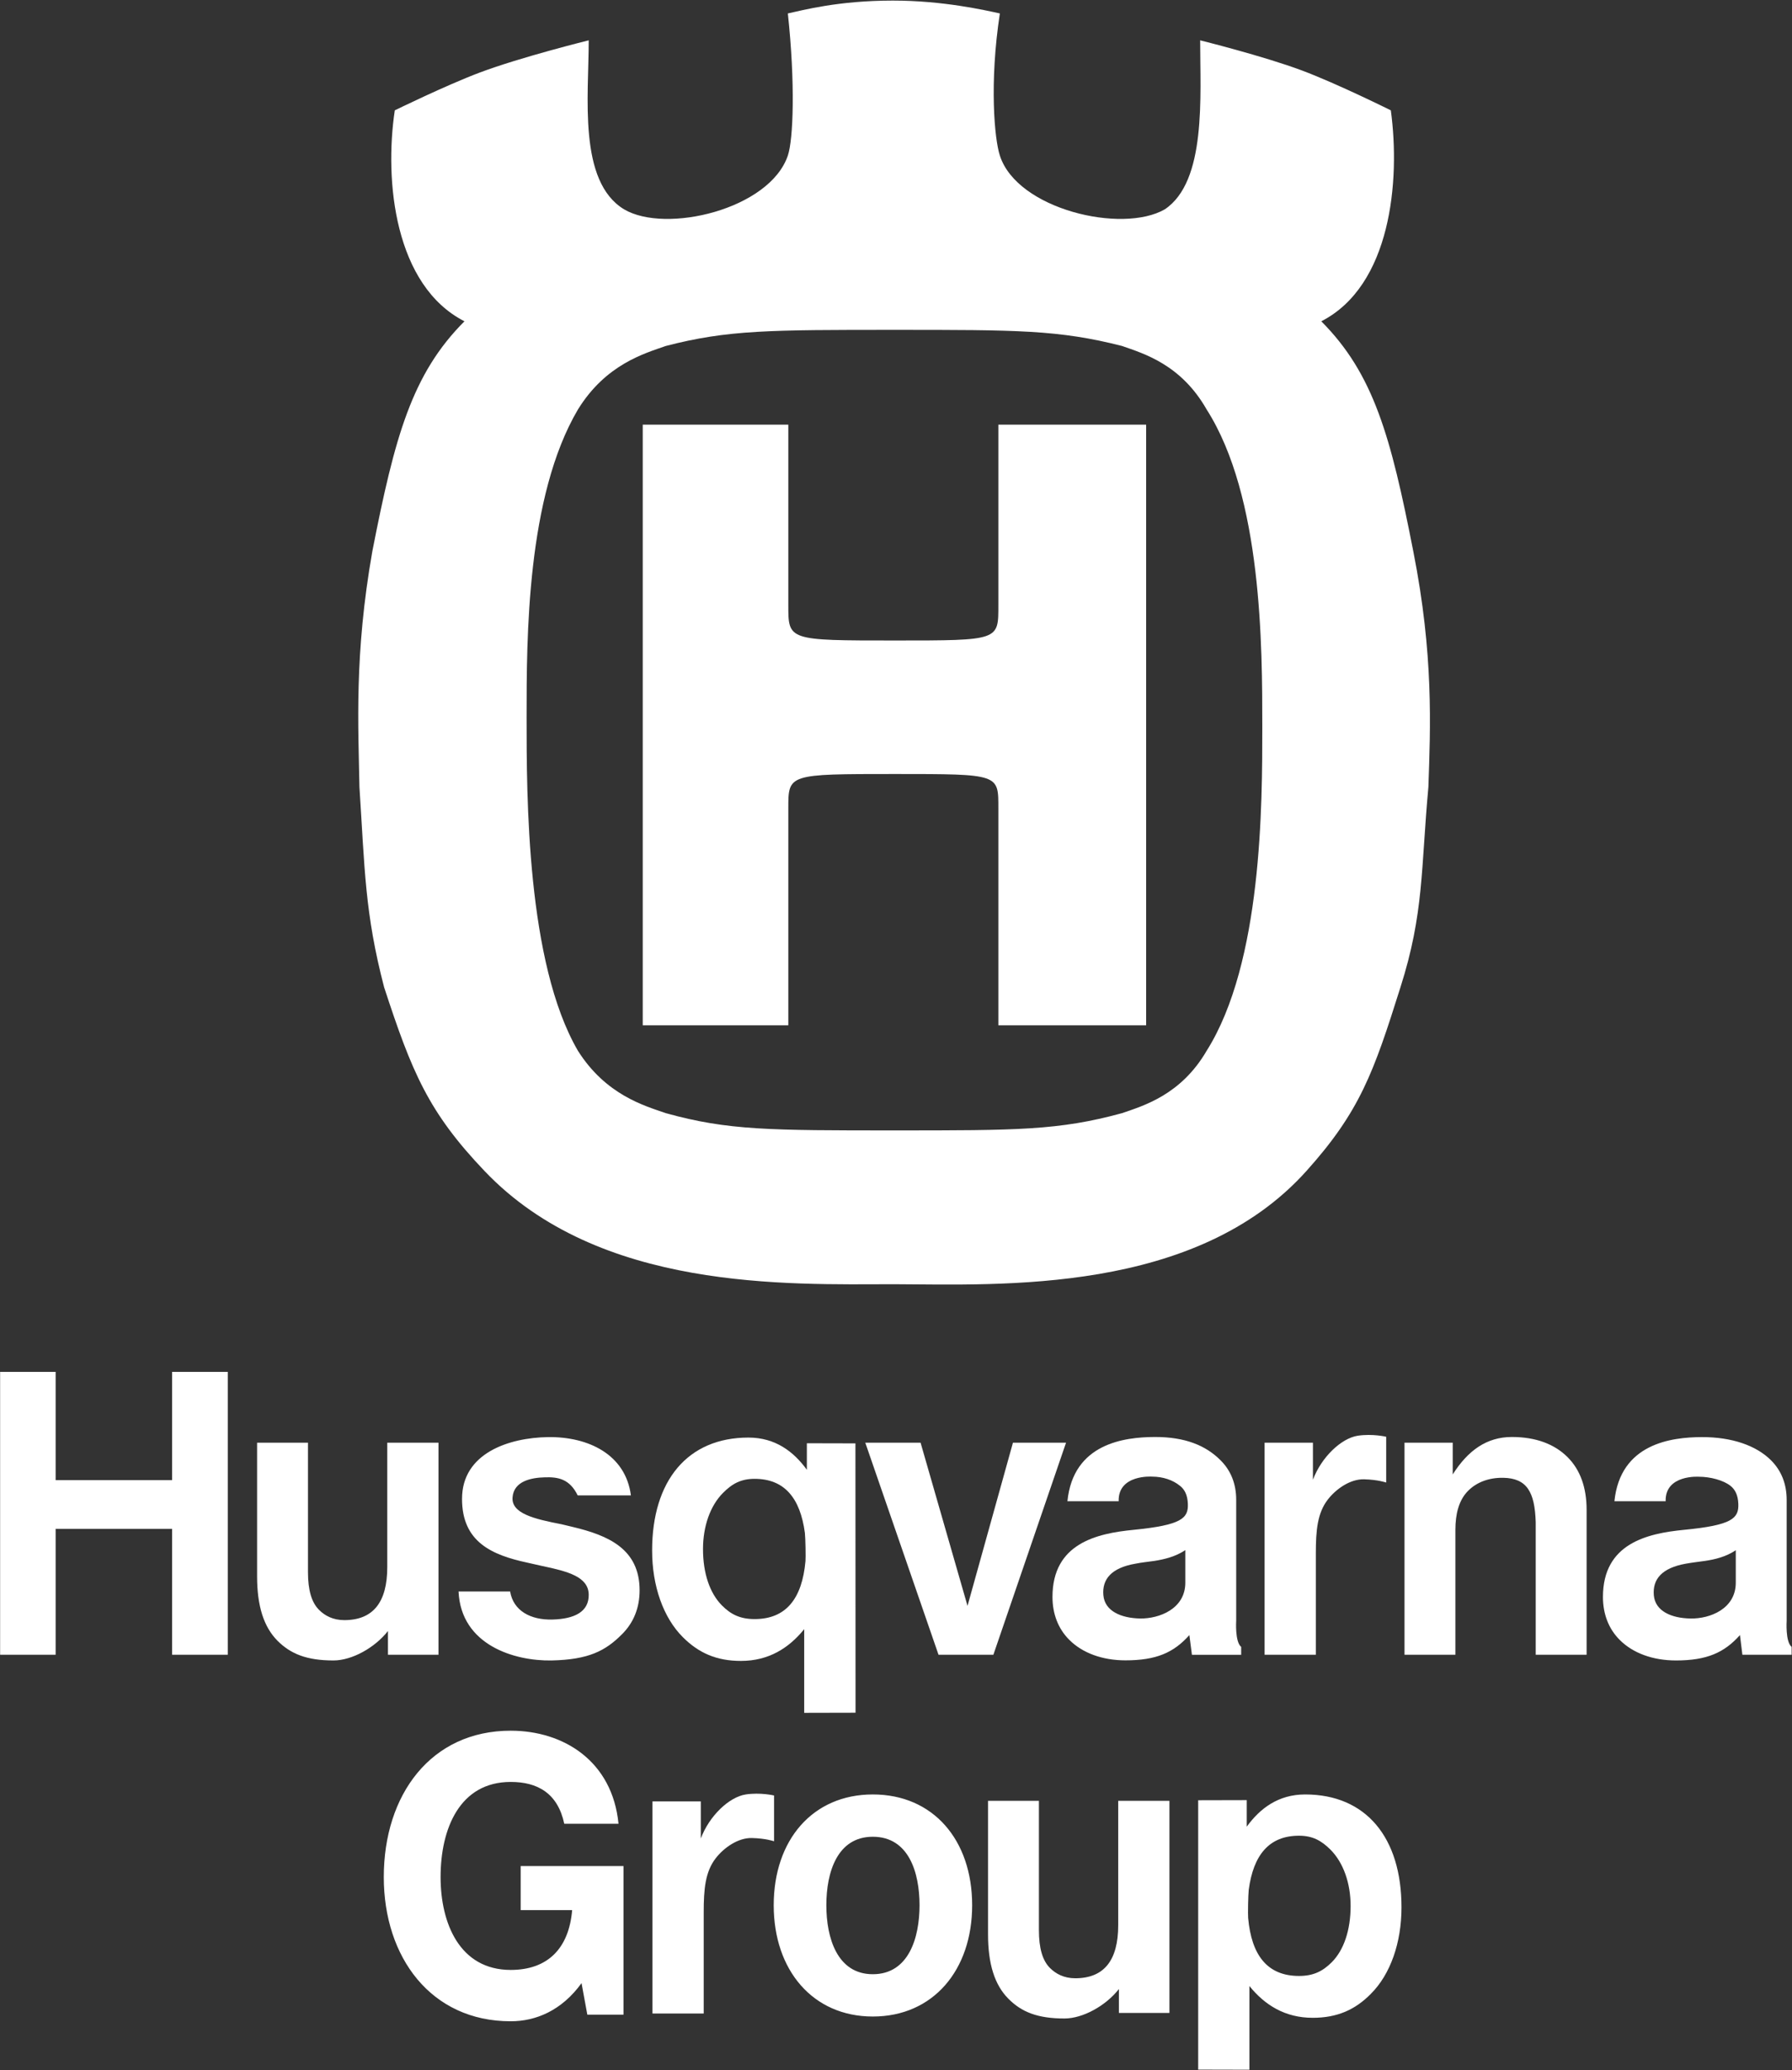
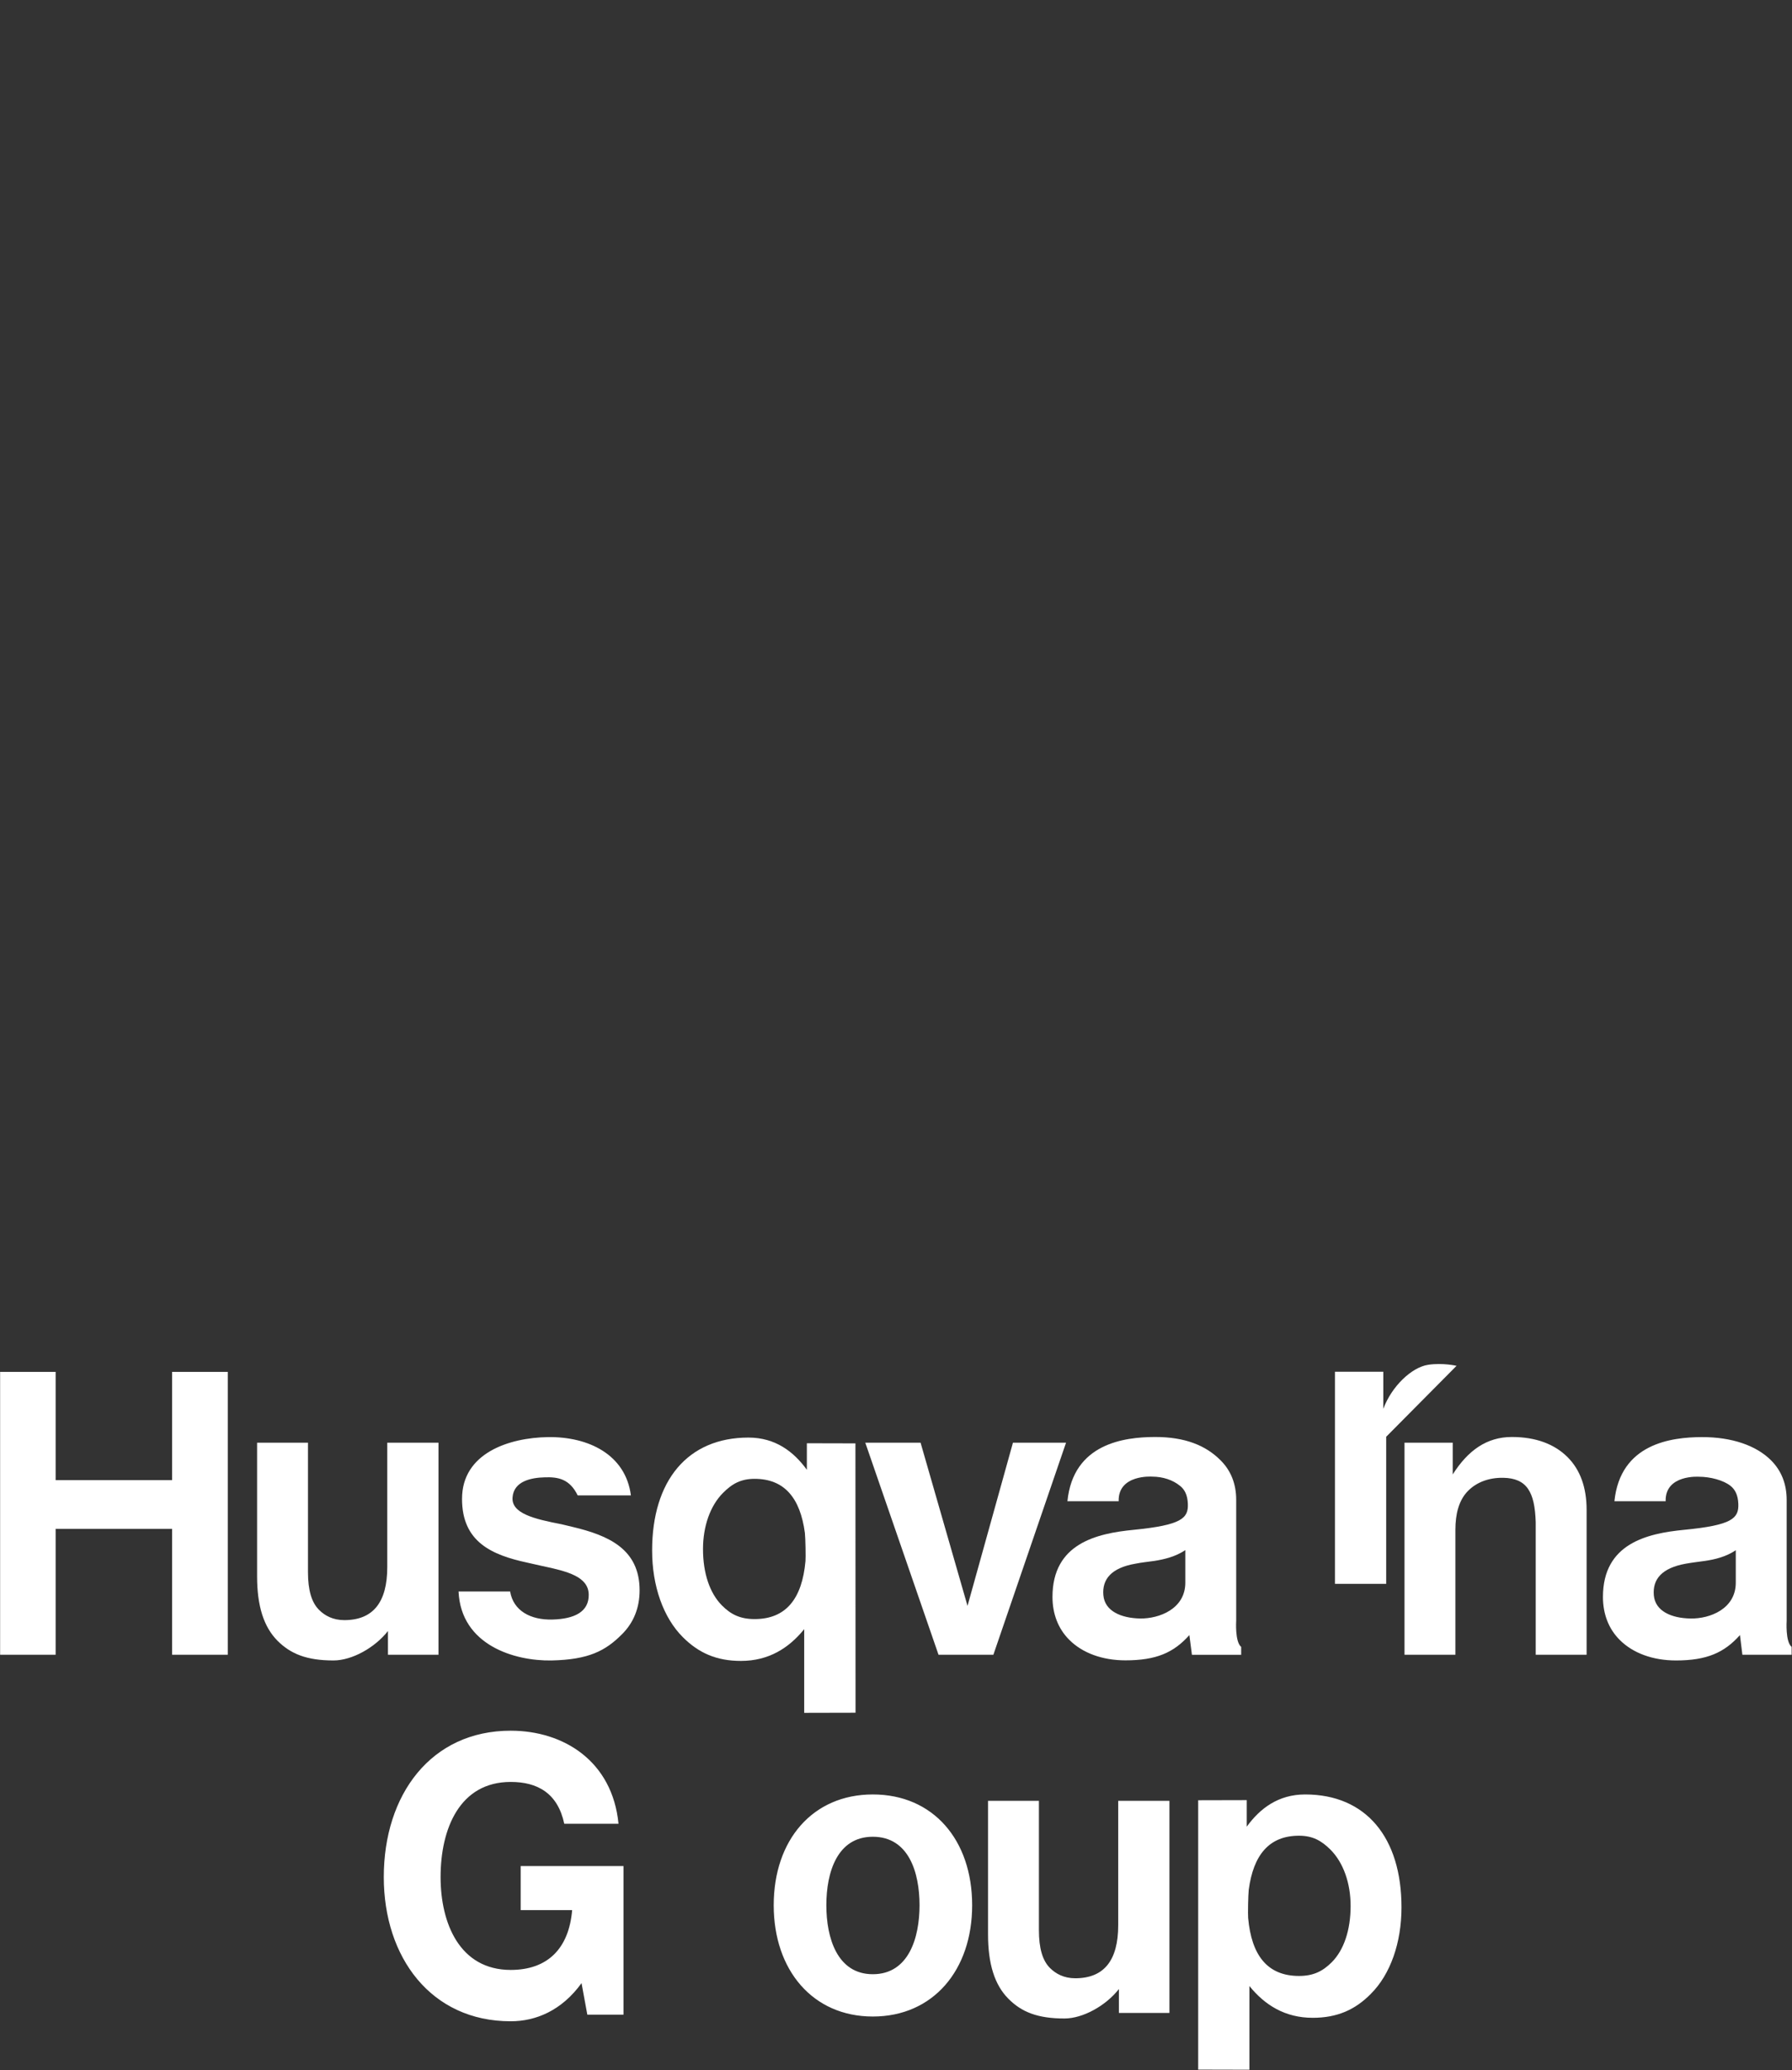
<svg xmlns="http://www.w3.org/2000/svg" version="1.2" viewBox="0 0 1546 1786" width="1546" height="1786">
  <rect x="0" y="0" width="1546" height="1786" fill="#333333" stroke="none" />
  <style>.a{fill:#fff}</style>
-   <path fill-rule="evenodd" class="a" d="m418.2 1010.5c-48.6-50.9-62.8-85.3-86.8-158.7-16.7-64-16.7-102.1-21.3-172.7-0.9-51.9-4.6-114.2 11.1-203.3 19.4-99.3 34.2-153.2 79.5-198.6-60.1-30.7-69.3-120.7-60.1-182 0 0 43.9-21.5 73-32.5 35.9-13.5 94.3-27.9 94.3-27.9 0 48.3-9.3 121.7 30.5 145.8 36 21.3 125.6 0 141.3-46.4 4.7-13.9 6.5-62.2 0-122.6 13-2.8 43.5-11.1 90.6-11.1 43.4 0 79.4 8.3 92.3 11.1-9.2 60.4-4.6 108.7 0 122.6 14.8 46.4 105.4 67.7 142.3 46.4 36.1-24.1 30.5-97.5 30.5-145.8 0 0 54.4 13.5 87.8 26 30.7 11.5 76.7 34.4 76.7 34.4 8.3 61.3 0 151.3-60 182 45.2 45.4 60 99.3 79.4 198.6 17.6 89.1 14.8 151.4 13 203.3-6.5 70.6-3.7 108.7-24.1 172.7-23.1 73.4-34.9 107.1-81.3 158.7-95.4 106.1-263.1 97.9-355.2 97.5-92.7 0.1-254.7 6.1-353.5-97.5zm549.8-50.1c18.5-6.4 50.8-15.7 73-53.8 48-76.1 48-212.6 48-279.4 0-68.8 0-198.7-48-273.9-22.2-39-54.5-48.3-73-54.8-54.5-13.9-90.6-13.9-195.9-13.9-108.1 0-144.1 0-197.7 13.9-18.5 6.5-51.7 15.8-75.8 54.8-44.3 75.2-44.3 196.8-44.3 265.5 0 68.7 0 211.7 44.3 287.8 24.1 38.1 57.3 47.4 75.8 53.8 53.6 14.9 89.6 14.9 197.7 14.9 105.3 0 141.4 0 195.9-14.9zm-287.9-262.9v187.1h-125.6v-518.2h125.6v155.6c0 30.6-0.4 30.6 92 30.6 90.5 0 89.2 0 89.2-30.6v-155.6h127.5v518.2h-127.5v-187.1c0-29.7 1.3-29.7-89.2-29.7-92.4 0-92 0-92 29.7zm-12.3 851.6v39.5c0 0-7-2.5-19.1-2.8-12.1-0.3-24.3 8.5-31.2 17.4-9.1 11.7-10.4 26.8-10.4 46.6v87.4h-44.2v-183h41.7v32c7.3-19.5 24.4-35.8 38.8-38 12.7-1.9 24.4 0.9 24.4 0.9z" />
  <path fill-rule="evenodd" class="a" d="m378.3 1244.7h-44.2v107.4c0 30.3-12.2 45.7-37.1 45.7-9.6 0-16.8-3.8-21.8-8.9-6.4-6.4-9.5-17-9.5-32.5v-111.7h-43.9v115.4c0 25.4 5.7 43.5 17.6 55.5 11.4 11.4 25.3 17 48.3 17 16 0 35.7-11 47-25.4v20.5h43.6zm688.2 49.3c0-13.6-4.5-25.2-13.5-34.1-12.7-12.8-30.7-20.2-56.8-20.1-26.1 0.1-70.3 5.5-75.3 55.4h44.2c-0.6-23.3 28.8-21.2 28.8-21.2 9.4 0 18 2.9 24.2 8 3.9 3.1 6.4 7.8 6.7 15.5 0.5 12.4-5.4 18.3-46.8 22.4-32 3.1-70 11.8-70 57.9 0 14.7 5 27.5 14.4 36.9 11.4 11.5 28.7 17.8 48.6 17.8 26.4 0 41.6-6.6 55.1-21.8l2.2 17h42.5v-6.8c-5.5-4.4-4.3-22.6-4.3-22.6zm-114.6 82.3c-1.2-13.7 6.8-23.6 27.7-27.2 5.4-1.1 11-1.6 16.4-2.4 8.3-1.3 18.1-3.6 26.6-9.3v28.1c0 22.6-22.5 31.1-38.9 30.9-16.4-0.3-30.6-6.3-31.8-20.1zm-803.4-192.7v93.4h-100.5v-93.4h-47.9v244.1h47.9v-108.6h100.5v108.6h48v-244.1z" />
-   <path fill-rule="evenodd" class="a" d="m507.9 1375.6c-0.4-15.2-17.7-19.8-40.6-24.6-4.1-0.9-8.2-1.8-12.4-2.8-30.7-6.6-56.3-17.9-56.3-55 0-39.4 40.3-52.8 74.2-53.3 34.5-0.5 66.9 14.8 71.5 50.3h-45.9c-6.9-14.1-16.7-16-28.4-15.6-11.8 0.3-26.7 3.3-27.8 17.2-1.2 13.9 18.4 18.7 42.3 23.3l9.6 2.3c30.7 7.3 57.7 19 57.7 54.7 0 15-5.1 27.8-15.1 37.8-14.3 14.4-28.8 22-60.8 22.7-32 0.6-78.2-13.2-80.3-59.5h44.5c2.7 16.5 17.5 24.7 36.4 24.2 18.9-0.5 31.7-6.5 31.4-21.7zm349.1 52.1h-47.3l-63.2-183h47.7l40.5 140.8 39.2-140.8h45.8zm338.9-188.1v39.5c0 0-7-2.5-19.1-2.8-12.1-0.3-24.3 8.5-31.2 17.4-9.1 11.7-10.4 26.8-10.4 46.6v87.4h-44.2v-183h41.7v32c7.3-19.5 24.4-35.8 38.7-38 12.8-1.9 24.5 0.9 24.5 0.9zm172.9 188.1h-43.9v-114.4c-0.8-26.2-7.7-37.9-28-38.3-12.6-0.2-23 3.9-30.3 11.2-8.2 8.2-11 20.4-11 33.6v107.9h-43.9v-183h41.6v27.4c13.2-20.8 29.4-32.3 51-32.3 20.7 0 36.8 6.1 48.1 17.4 10.9 10.9 16.4 26.2 16.4 45.4zm172.6-29.3c0 0-1.2 18.2 4.3 22.5v6.8h-42.5l-2.1-17c-13.6 15.3-28.8 21.9-55.2 21.9-19.9 0-37.2-6.3-48.6-17.8-9.5-9.5-14.4-22.3-14.4-37 0-46.1 38.1-54.8 70-57.9 41.4-4 47.3-9.9 46.8-22.4-0.3-7.6-2.8-12.4-6.7-15.5-6.2-5-17.8-7.9-27.2-7.9 0 0-29.4-2.1-28.8 21.1h-44.2c5.1-49.8 49.2-55.2 75.3-55.3 26.1-0.1 47.1 7.3 59.8 20 9 9 13.5 20.5 13.5 34.2zm-82.8-2c16.4 0.3 38.9-8.2 38.9-30.9v-28c-8.4 5.7-18.3 8-26.5 9.2-5.5 0.8-11.1 1.4-16.6 2.4-20.8 3.7-28.8 13.5-27.6 27.3 1.2 13.7 15.3 19.8 31.8 20z" />
+   <path fill-rule="evenodd" class="a" d="m507.9 1375.6c-0.4-15.2-17.7-19.8-40.6-24.6-4.1-0.9-8.2-1.8-12.4-2.8-30.7-6.6-56.3-17.9-56.3-55 0-39.4 40.3-52.8 74.2-53.3 34.5-0.5 66.9 14.8 71.5 50.3h-45.9c-6.9-14.1-16.7-16-28.4-15.6-11.8 0.3-26.7 3.3-27.8 17.2-1.2 13.9 18.4 18.7 42.3 23.3l9.6 2.3c30.7 7.3 57.7 19 57.7 54.7 0 15-5.1 27.8-15.1 37.8-14.3 14.4-28.8 22-60.8 22.7-32 0.6-78.2-13.2-80.3-59.5h44.5c2.7 16.5 17.5 24.7 36.4 24.2 18.9-0.5 31.7-6.5 31.4-21.7zm349.1 52.1h-47.3l-63.2-183h47.7l40.5 140.8 39.2-140.8h45.8zm338.9-188.1v39.5v87.4h-44.2v-183h41.7v32c7.3-19.5 24.4-35.8 38.7-38 12.8-1.9 24.5 0.9 24.5 0.9zm172.9 188.1h-43.9v-114.4c-0.8-26.2-7.7-37.9-28-38.3-12.6-0.2-23 3.9-30.3 11.2-8.2 8.2-11 20.4-11 33.6v107.9h-43.9v-183h41.6v27.4c13.2-20.8 29.4-32.3 51-32.3 20.7 0 36.8 6.1 48.1 17.4 10.9 10.9 16.4 26.2 16.4 45.4zm172.6-29.3c0 0-1.2 18.2 4.3 22.5v6.8h-42.5l-2.1-17c-13.6 15.3-28.8 21.9-55.2 21.9-19.9 0-37.2-6.3-48.6-17.8-9.5-9.5-14.4-22.3-14.4-37 0-46.1 38.1-54.8 70-57.9 41.4-4 47.3-9.9 46.8-22.4-0.3-7.6-2.8-12.4-6.7-15.5-6.2-5-17.8-7.9-27.2-7.9 0 0-29.4-2.1-28.8 21.1h-44.2c5.1-49.8 49.2-55.2 75.3-55.3 26.1-0.1 47.1 7.3 59.8 20 9 9 13.5 20.5 13.5 34.2zm-82.8-2c16.4 0.3 38.9-8.2 38.9-30.9v-28c-8.4 5.7-18.3 8-26.5 9.2-5.5 0.8-11.1 1.4-16.6 2.4-20.8 3.7-28.8 13.5-27.6 27.3 1.2 13.7 15.3 19.8 31.8 20z" />
  <path fill-rule="evenodd" class="a" d="m693.8 1477.8v-72.2c-13.3 16.4-30.7 27.4-54.6 27.4-21.1 0-36.5-6.9-50.1-20.5-16.9-16.9-26.5-44.2-26.5-74.8 0-60.1 30.5-97.4 83.1-97.4 23.3 0 39.1 12.2 50.4 27.8v-22.9l41.9 0.1 0.1 232.4zm1.1-130.9c0.3-3.1 0-19.8-0.5-24.3-4-30.1-17.6-46.7-43.4-46.7-11.5 0-19.2 4-27.2 12.1-11 11-17.3 28.7-17.3 48.5 0 20.8 5.8 38 16.3 48.6 7.7 7.8 15.8 11.8 28.2 11.8 27.3 0 41-17.8 43.9-50zm314 389.8h-43.6v-20.6c-11.3 14.4-31 25.4-47 25.4-23 0-36.9-5.5-48.3-17-11.9-11.9-17.6-30.1-17.6-55.5v-115.3h43.9v111.6c0 15.5 3.1 26.2 9.5 32.6 5 5 12.1 8.9 21.8 8.9 24.9 0 37.1-15.4 37.1-45.8v-107.3h44.2z" />
  <path fill-rule="evenodd" class="a" d="m753 1548.2c52.1 0 85.7 39.3 85.7 95.6 0 55.9-33.6 96-85.7 96-51.9 0-85.5-40.1-85.5-96 0-56.3 33.6-95.6 85.5-95.6zm0 155.1c31 0 40.3-31.5 40.3-59.5 0-28.3-9.3-59.1-40.3-59.1-30.8 0-40.1 30.8-40.1 59.1 0 28 9.3 59.5 40.1 59.5zm280.7 82.3v-232.4l41.9-0.1v22.9c11.3-15.6 27.1-27.8 50.4-27.8 52.6 0 83.1 37.3 83.1 97.4 0 30.6-9.6 57.9-26.5 74.7-13.5 13.7-29 20.6-50.1 20.6-23.9 0-41.3-11-54.6-27.4v72.2zm87-80.8c12.3 0 20.4-4 28.2-11.8 10.5-10.5 16.3-27.8 16.3-48.6 0-19.8-6.3-37.4-17.3-48.5-8-8-15.7-12.1-27.2-12.1-25.8 0-39.4 16.6-43.4 46.7-0.5 4.5-0.8 21.2-0.5 24.3 2.9 32.2 16.6 50 43.9 50zm-619 6.2c-17.2 23.8-39.6 32.9-61.1 32.9-68.9 0-109.5-55.3-109.5-124.4 0-71 40.6-126.3 109.5-126.3 45.5 0 87.7 26.1 93 80.3h-46.8c-5.6-26.4-23.1-36.1-46.2-36.1-44 0-60.5 40.3-60.5 82.1 0 39.9 16.5 80.1 60.5 80.1 31.8 0 50.2-18.4 53-51.6h-44.4v-38h88.7v128.2h-31.2z" />
</svg>